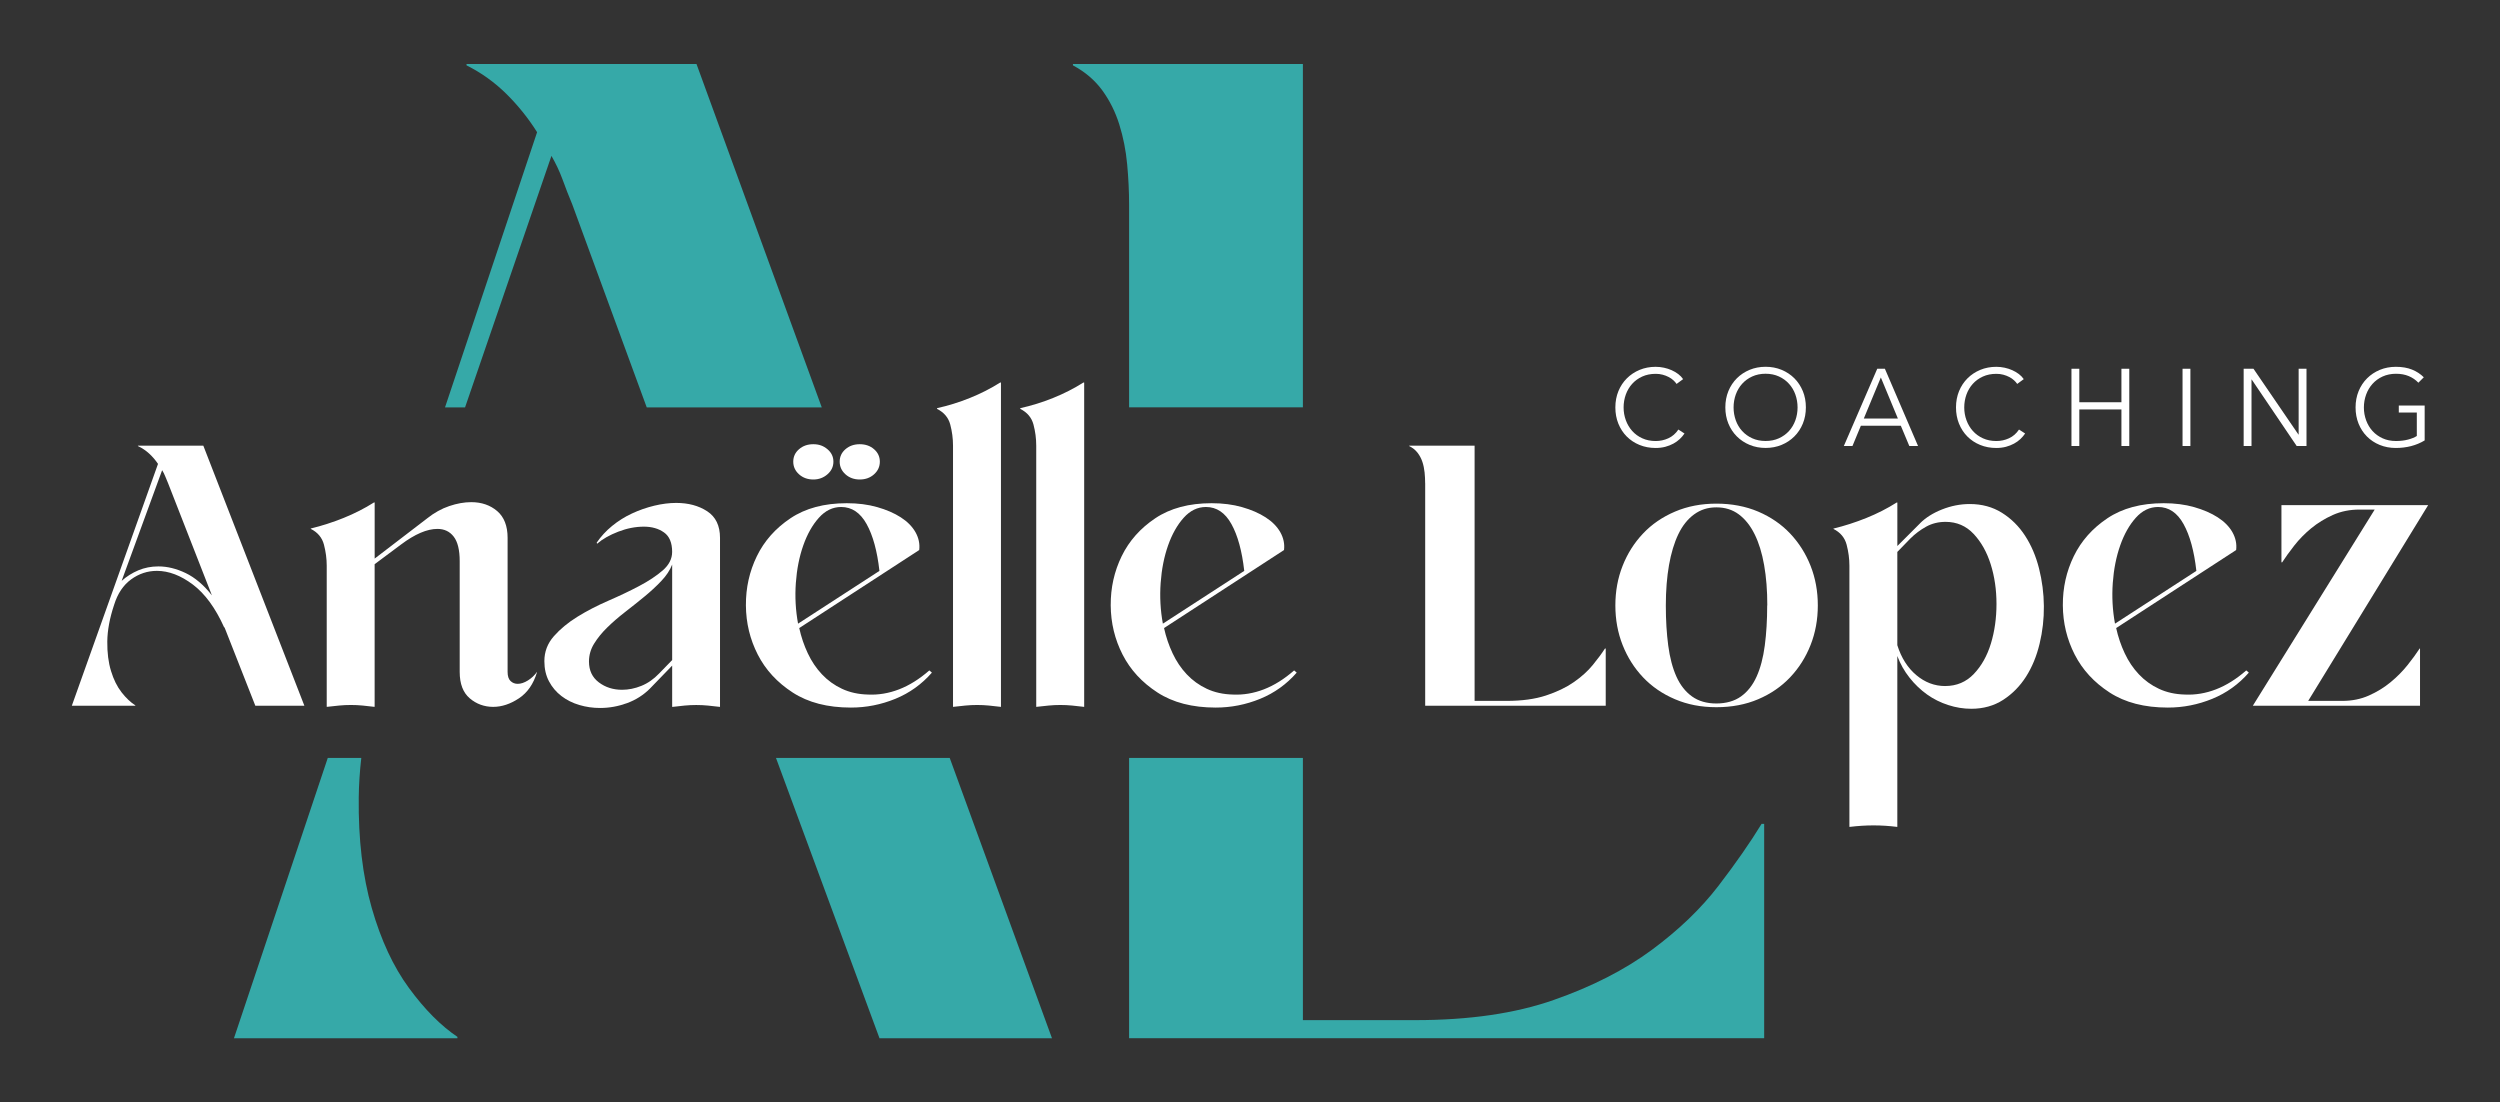
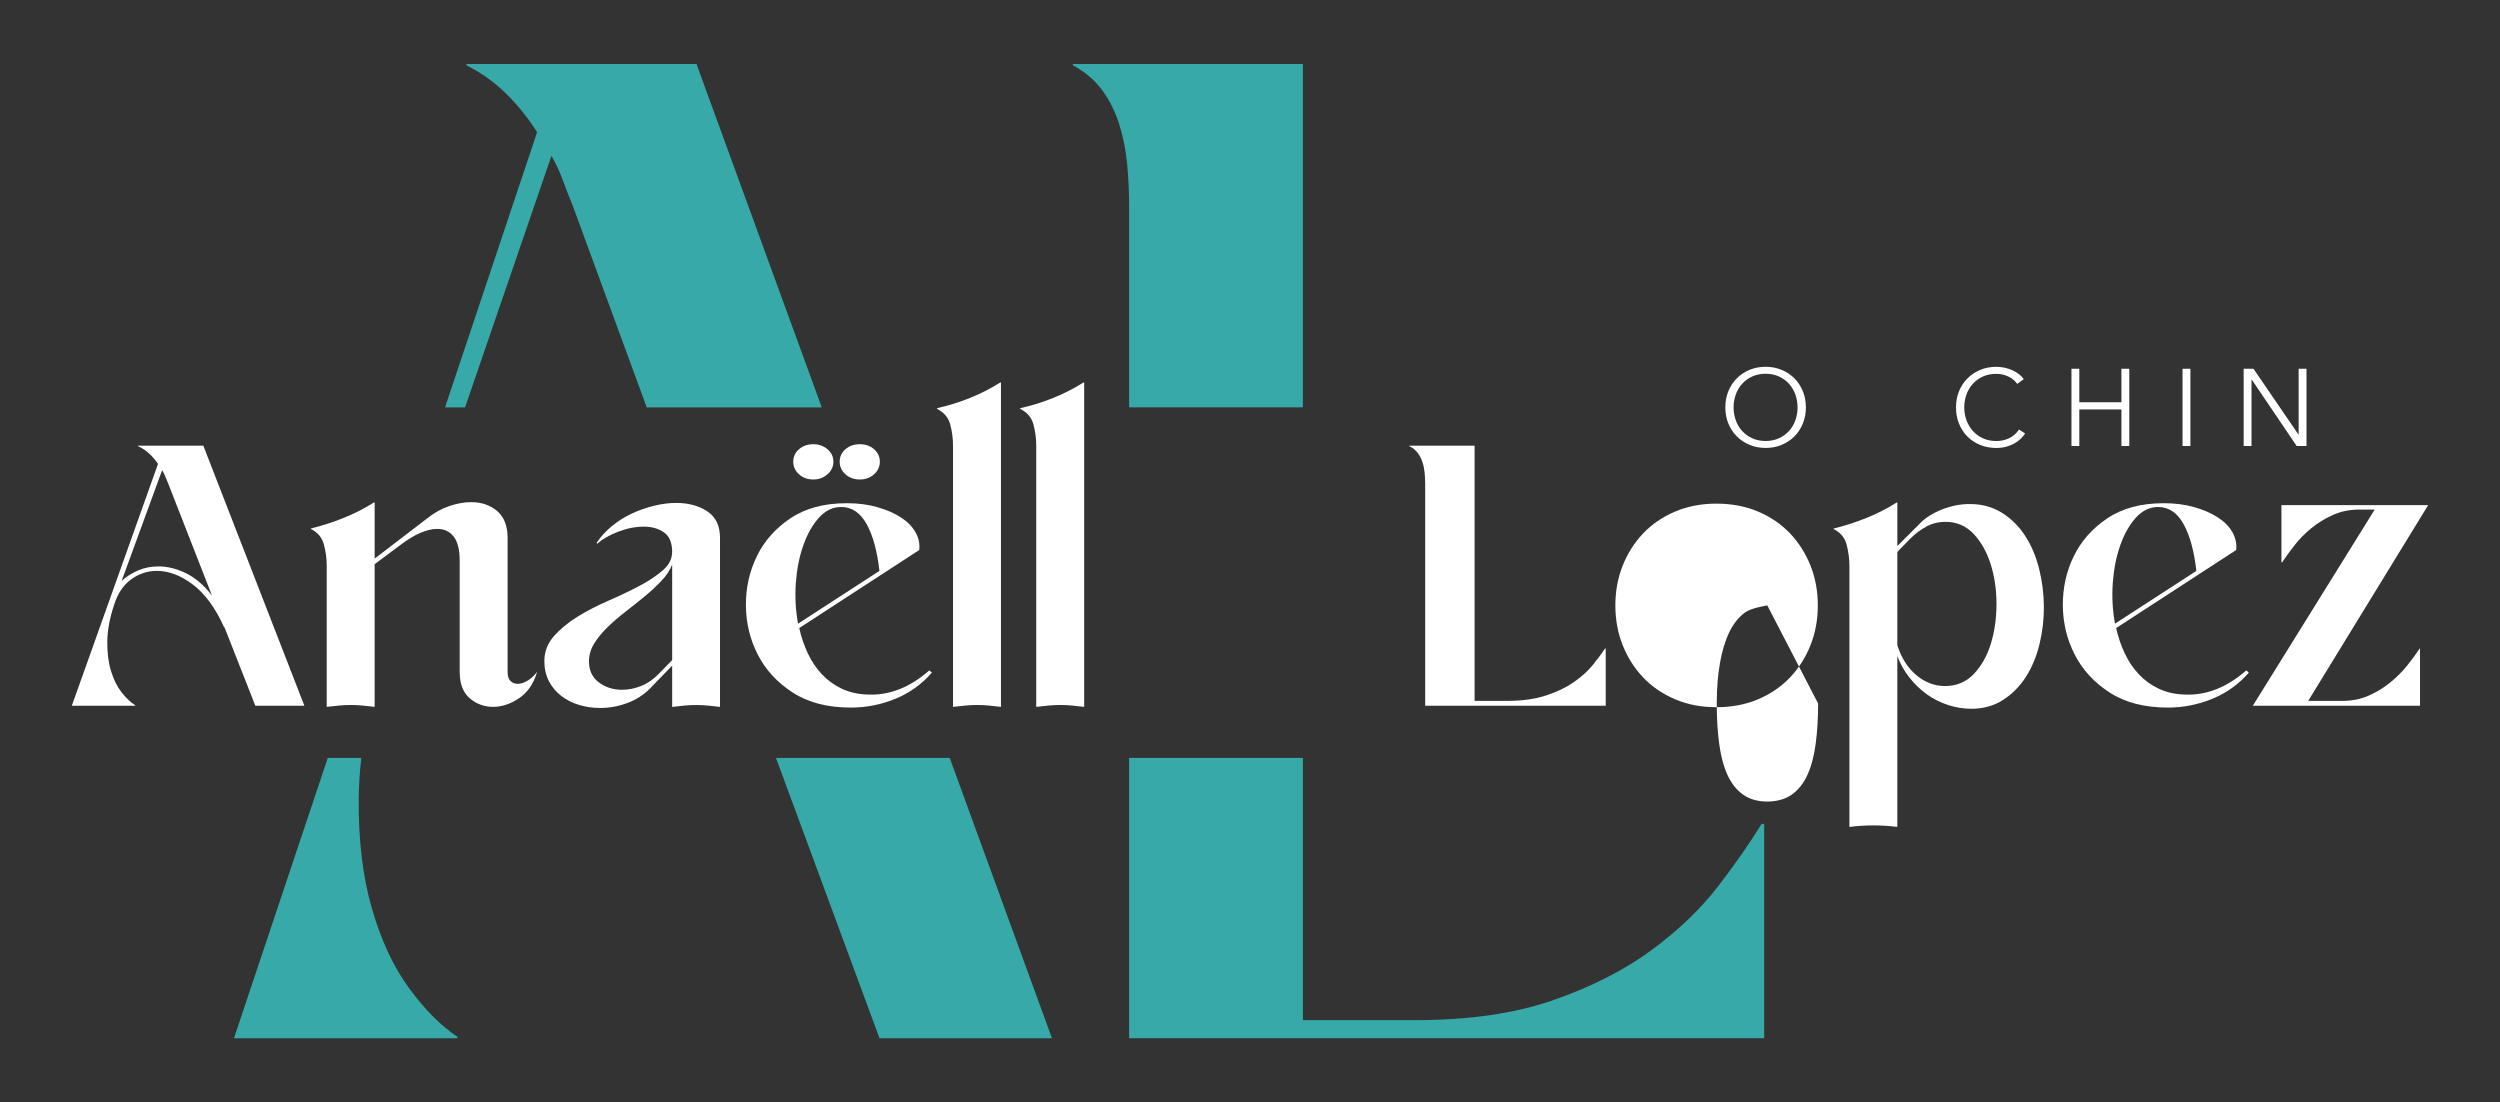
<svg xmlns="http://www.w3.org/2000/svg" id="LOGOS_TRANSPARENTS" data-name="LOGOS TRANSPARENTS" viewBox="0 0 812 358">
  <rect x="0" y="0" width="812" height="358" fill="#333333" stroke="none" />
  <defs>
    <style>
      .cls-1 {
        fill: #36a9a8;
      }

      .cls-1, .cls-2 {
        stroke-width: 0px;
      }

      .cls-2 {
        fill: #fff;
      }
    </style>
  </defs>
  <g id="LOGO_2_-_ORIGINAL_WHITE" data-name="LOGO 2 - ORIGINAL WHITE">
    <g>
      <path class="cls-1" d="M308.47,246.18h-56.43l33.62,91.04h56.02l-33.21-91.04ZM226.24,20.78h-74.71v.45c4.82,2.41,9.12,5.5,12.94,9.27,3.82,3.78,7.14,7.92,9.98,12.44l-29.91,89.38h6.51l28.06-81.69c1.4,2.41,2.61,4.97,3.61,7.67.98,2.72,2.04,5.42,3.17,8.14l24.17,65.88h56.85l-40.69-111.54ZM132.86,320.94c-5.09-6.92-9.12-15.59-12.1-25.98-2.98-10.41-4.4-22.38-4.24-35.94.05-4.15.32-8.43.83-12.84h-10.89l-30.47,91.04h72.58v-.45c-5.38-3.62-10.62-8.88-15.71-15.83Z" />
      <path class="cls-1" d="M572.15,267.61c-3.67,6.02-8.35,12.73-14,20.11-5.66,7.38-12.88,14.32-21.64,20.8-8.78,6.48-19.39,11.91-31.84,16.26-12.45,4.38-27.44,6.56-44.98,6.56h-36.51v-85.17h-56.45v91.04h206.27v-69.61h-.85ZM366.73,132.31h56.45V20.78h-74.69v.45c3.96,2.11,7.13,4.83,9.55,8.14,2.4,3.31,4.24,7,5.51,11.07,1.27,4.07,2.13,8.37,2.55,12.89.42,4.52.63,8.9.63,13.11v65.88Z" />
      <path class="cls-2" d="M23.33,229.22l27.99-78.55c-.81-1.21-1.75-2.31-2.84-3.32-1.09-1-2.31-1.83-3.68-2.47v-.12h21.24l32.82,84.46h-15.93l-10.01-25.46h-.12c-2.82-6.27-6.2-10.9-10.14-13.88-3.94-2.97-7.84-4.46-11.7-4.46-3.06,0-5.85.93-8.39,2.78-2.53,1.85-4.36,4.59-5.49,8.21-1.45,4.34-2.19,8.33-2.23,11.94-.04,3.62.36,6.82,1.21,9.59.84,2.78,1.99,5.09,3.44,6.94,1.45,1.85,2.94,3.26,4.46,4.22v.12h-20.63ZM39.5,188.68c1.61-1.45,3.42-2.59,5.43-3.44,2.01-.84,4.18-1.27,6.52-1.27,2.9,0,5.85.72,8.87,2.17s5.85,3.86,8.51,7.24l-14.24-36.44c-.32-.72-.62-1.45-.9-2.17-.28-.72-.62-1.41-1.03-2.05l-13.15,35.96Z" />
      <path class="cls-2" d="M138.68,168.41c2.33-1.85,4.75-3.2,7.24-4.04,2.49-.84,4.87-1.27,7.12-1.27,3.38,0,6.19.97,8.45,2.9,2.25,1.93,3.38,4.83,3.38,8.69v43.56c0,1.37.32,2.35.97,2.96.64.6,1.41.9,2.29.9,1.04,0,2.15-.36,3.32-1.09,1.16-.72,2.15-1.65,2.96-2.78v.12c-1.13,3.78-3.08,6.6-5.85,8.45-2.78,1.85-5.57,2.78-8.39,2.78s-5.43-.92-7.6-2.78c-2.17-1.85-3.26-4.71-3.26-8.57v-35.96c0-3.62-.64-6.27-1.93-7.96-1.29-1.69-3.06-2.53-5.31-2.53-3.38,0-7.32,1.69-11.82,5.07l-8.57,6.39v46.33h-.12c-1.29-.16-2.55-.3-3.8-.42-1.25-.12-2.52-.18-3.8-.18s-2.55.06-3.8.18c-1.25.12-2.55.26-3.92.42h-.12v-45.85c0-2.25-.3-4.52-.9-6.82-.6-2.29-2.03-4-4.28-5.13v-.12c3.62-.88,7.18-2.03,10.68-3.44,3.5-1.41,6.78-3.08,9.83-5.01h.24v18.22l17.01-13.03Z" />
      <path class="cls-2" d="M218.32,229.58v-13.39l-7.24,7.48c-2.09,2.09-4.57,3.66-7.42,4.71-2.86,1.04-5.77,1.57-8.75,1.57-2.33,0-4.59-.32-6.76-.97-2.17-.64-4.1-1.61-5.79-2.9-1.69-1.29-3.04-2.88-4.04-4.77-1.01-1.89-1.51-4.08-1.51-6.58,0-3.06,1.03-5.75,3.08-8.08,2.05-2.33,4.6-4.44,7.66-6.33,3.06-1.89,6.4-3.62,10.01-5.19,3.62-1.57,6.96-3.16,10.01-4.77,3.06-1.61,5.61-3.3,7.66-5.07,2.05-1.77,3.08-3.78,3.08-6.03,0-2.98-.89-5.09-2.65-6.33-1.77-1.25-3.94-1.87-6.52-1.87-2.74,0-5.51.54-8.33,1.63-2.82,1.09-5.11,2.39-6.88,3.92l-.12-.36c1.37-2.01,3.04-3.82,5.01-5.43,1.97-1.61,4.12-2.96,6.45-4.04,2.33-1.09,4.75-1.93,7.24-2.53,2.49-.6,4.87-.9,7.12-.9,3.94,0,7.3.9,10.07,2.71s4.16,4.69,4.16,8.63v54.9h-.12c-1.29-.16-2.55-.3-3.8-.42-1.25-.12-2.51-.18-3.8-.18s-2.55.06-3.8.18c-1.25.12-2.52.26-3.8.42h-.24ZM218.32,214.38v-31.01c-.72,1.85-1.91,3.64-3.56,5.37-1.65,1.73-3.48,3.42-5.49,5.07-2.01,1.65-4.08,3.3-6.21,4.95-2.13,1.65-4.06,3.32-5.79,5.01-1.73,1.69-3.16,3.44-4.28,5.25-1.13,1.81-1.69,3.76-1.69,5.85,0,2.9,1.07,5.15,3.2,6.76,2.13,1.61,4.65,2.41,7.54,2.41,2.09,0,4.18-.42,6.27-1.27,2.09-.84,4.02-2.19,5.79-4.04l4.22-4.34Z" />
      <path class="cls-2" d="M276.35,229.82c-7.56,0-13.86-1.63-18.88-4.89-5.03-3.26-8.81-7.36-11.34-12.31-2.53-4.95-3.82-10.27-3.86-15.99-.04-5.71,1.15-11.04,3.56-15.99,2.41-4.95,6.05-9.05,10.92-12.31,4.87-3.26,10.96-4.89,18.28-4.89,3.62,0,6.92.42,9.89,1.27,2.97.84,5.53,1.95,7.66,3.32,2.13,1.37,3.72,2.98,4.77,4.83,1.04,1.85,1.45,3.78,1.21,5.79l-38.97,25.34c.64,2.9,1.57,5.63,2.78,8.2,1.21,2.58,2.73,4.85,4.59,6.82,1.85,1.97,4.02,3.54,6.52,4.71,2.49,1.17,5.31,1.79,8.45,1.87,3.38.16,6.74-.4,10.08-1.69,3.34-1.29,6.62-3.34,9.83-6.15l.84.72c-3.3,3.78-7.26,6.62-11.88,8.51-4.63,1.89-9.43,2.84-14.42,2.84ZM264.17,155.74c-1.85,0-3.4-.56-4.65-1.69-1.25-1.13-1.87-2.49-1.87-4.1s.62-2.96,1.87-4.04c1.25-1.09,2.79-1.63,4.65-1.63s3.3.54,4.59,1.63c1.29,1.09,1.93,2.43,1.93,4.04s-.64,2.98-1.93,4.1c-1.29,1.13-2.82,1.69-4.59,1.69ZM285.64,185.42c-.72-6.43-2.11-11.5-4.16-15.2-2.05-3.7-4.81-5.55-8.27-5.55-2.74,0-5.15,1.17-7.24,3.5-2.09,2.33-3.78,5.33-5.07,8.99-1.29,3.66-2.09,7.72-2.41,12.19-.32,4.46-.08,8.87.72,13.21l26.42-17.13ZM279.25,155.74c-1.85,0-3.4-.56-4.65-1.69-1.25-1.13-1.87-2.49-1.87-4.1s.62-2.96,1.87-4.04c1.25-1.09,2.79-1.63,4.65-1.63s3.4.54,4.65,1.63c1.25,1.09,1.87,2.43,1.87,4.04s-.62,2.98-1.87,4.1c-1.25,1.13-2.8,1.69-4.65,1.69Z" />
      <path class="cls-2" d="M324.98,229.58c-1.29-.16-2.55-.3-3.8-.42-1.25-.12-2.52-.18-3.8-.18s-2.55.06-3.8.18c-1.25.12-2.55.26-3.92.42h-.12v-84.82c0-2.33-.3-4.62-.9-6.88-.6-2.25-2.03-3.94-4.28-5.07v-.24c3.62-.8,7.18-1.91,10.68-3.32,3.5-1.41,6.78-3.08,9.83-5.01h.24v105.34h-.12Z" />
      <path class="cls-2" d="M352.01,229.58c-1.29-.16-2.55-.3-3.8-.42-1.25-.12-2.52-.18-3.8-.18s-2.55.06-3.8.18c-1.25.12-2.55.26-3.92.42h-.12v-84.82c0-2.33-.3-4.62-.9-6.88-.6-2.25-2.03-3.94-4.28-5.07v-.24c3.62-.8,7.18-1.91,10.68-3.32,3.5-1.41,6.78-3.08,9.83-5.01h.24v105.34h-.12Z" />
-       <path class="cls-2" d="M394.84,229.82c-7.56,0-13.86-1.63-18.88-4.89-5.03-3.26-8.81-7.36-11.34-12.31-2.53-4.95-3.82-10.27-3.86-15.99-.04-5.71,1.15-11.04,3.56-15.99s6.05-9.05,10.92-12.31c4.87-3.26,10.96-4.89,18.28-4.89,3.62,0,6.92.42,9.89,1.27,2.97.84,5.53,1.95,7.66,3.32,2.13,1.37,3.72,2.98,4.77,4.83,1.04,1.85,1.45,3.78,1.21,5.79l-38.97,25.34c.64,2.9,1.57,5.63,2.78,8.2,1.21,2.58,2.73,4.85,4.59,6.82,1.85,1.97,4.02,3.54,6.52,4.71,2.49,1.17,5.31,1.79,8.45,1.87,3.38.16,6.74-.4,10.08-1.69,3.34-1.29,6.62-3.34,9.83-6.15l.84.72c-3.3,3.78-7.26,6.62-11.88,8.51-4.63,1.89-9.43,2.84-14.42,2.84ZM404.13,185.42c-.72-6.43-2.11-11.5-4.16-15.2-2.05-3.7-4.81-5.55-8.27-5.55-2.74,0-5.15,1.17-7.24,3.5-2.09,2.33-3.78,5.33-5.07,8.99-1.29,3.66-2.09,7.72-2.41,12.19-.32,4.46-.08,8.87.72,13.21l26.42-17.13Z" />
      <path class="cls-2" d="M462.89,156.95c0-1.13-.06-2.29-.18-3.5-.12-1.21-.36-2.35-.72-3.44-.36-1.09-.89-2.07-1.57-2.96-.68-.88-1.59-1.61-2.71-2.17v-.12h21.24v82.89h10.38c4.99,0,9.25-.58,12.79-1.75,3.54-1.16,6.55-2.61,9.05-4.34,2.49-1.73,4.54-3.58,6.15-5.55,1.61-1.97,2.94-3.76,3.98-5.37h.24v18.58h-58.64v-72.27Z" />
-       <path class="cls-2" d="M524.67,196.64c0-4.59.78-8.87,2.35-12.85,1.57-3.98,3.78-7.48,6.64-10.5,2.85-3.02,6.31-5.39,10.38-7.12,4.06-1.73,8.55-2.59,13.45-2.59s9.51.86,13.57,2.59c4.06,1.73,7.52,4.1,10.38,7.12,2.85,3.02,5.07,6.52,6.64,10.5,1.57,3.98,2.35,8.26,2.35,12.85s-.78,8.87-2.35,12.85c-1.57,3.98-3.78,7.48-6.64,10.5-2.86,3.02-6.32,5.39-10.38,7.12-4.06,1.73-8.59,2.59-13.57,2.59s-9.39-.86-13.45-2.59c-4.06-1.73-7.52-4.1-10.38-7.12-2.86-3.02-5.07-6.52-6.64-10.5-1.57-3.98-2.35-8.26-2.35-12.85ZM574.02,196.64c0-4.83-.34-9.19-1.03-13.09-.68-3.9-1.71-7.24-3.08-10.01-1.37-2.78-3.08-4.93-5.13-6.46-2.05-1.53-4.49-2.29-7.3-2.29s-5.15.77-7.24,2.29c-2.09,1.53-3.8,3.68-5.13,6.46-1.33,2.77-2.33,6.11-3.02,10.01-.68,3.9-1.03,8.27-1.03,13.09s.26,9.09.78,13.03c.52,3.94,1.41,7.3,2.65,10.07,1.25,2.78,2.94,4.93,5.07,6.46,2.13,1.53,4.77,2.29,7.9,2.29s5.89-.76,8.02-2.29c2.13-1.53,3.82-3.68,5.07-6.46,1.25-2.77,2.13-6.13,2.65-10.07.52-3.94.78-8.28.78-13.03Z" />
+       <path class="cls-2" d="M524.67,196.64c0-4.59.78-8.87,2.35-12.85,1.57-3.98,3.78-7.48,6.64-10.5,2.85-3.02,6.31-5.39,10.38-7.12,4.06-1.73,8.55-2.59,13.45-2.59s9.51.86,13.57,2.59c4.06,1.73,7.52,4.1,10.38,7.12,2.85,3.02,5.07,6.52,6.64,10.5,1.57,3.98,2.35,8.26,2.35,12.85s-.78,8.87-2.35,12.85c-1.57,3.98-3.78,7.48-6.64,10.5-2.86,3.02-6.32,5.39-10.38,7.12-4.06,1.73-8.59,2.59-13.57,2.59s-9.39-.86-13.45-2.59c-4.06-1.73-7.52-4.1-10.38-7.12-2.86-3.02-5.07-6.52-6.64-10.5-1.57-3.98-2.35-8.26-2.35-12.85ZM574.02,196.64s-5.15.77-7.24,2.29c-2.09,1.53-3.8,3.68-5.13,6.46-1.33,2.77-2.33,6.11-3.02,10.01-.68,3.9-1.03,8.27-1.03,13.09s.26,9.09.78,13.03c.52,3.94,1.41,7.3,2.65,10.07,1.25,2.78,2.94,4.93,5.07,6.46,2.13,1.53,4.77,2.29,7.9,2.29s5.89-.76,8.02-2.29c2.13-1.53,3.82-3.68,5.07-6.46,1.25-2.77,2.13-6.13,2.65-10.07.52-3.94.78-8.28.78-13.03Z" />
      <path class="cls-2" d="M623.61,169.98c1.85-1.85,4.24-3.36,7.18-4.52,2.94-1.16,5.93-1.75,8.99-1.75,3.94,0,7.42.95,10.44,2.84,3.02,1.89,5.53,4.38,7.54,7.48,2.01,3.1,3.52,6.64,4.52,10.62,1,3.98,1.53,8.04,1.57,12.19.04,4.14-.42,8.23-1.39,12.25-.96,4.02-2.43,7.58-4.4,10.68-1.97,3.1-4.45,5.61-7.42,7.54-2.98,1.93-6.44,2.9-10.38,2.9-2.49,0-4.99-.4-7.48-1.21-2.49-.8-4.79-1.95-6.88-3.44-2.09-1.49-3.98-3.3-5.67-5.43-1.69-2.13-3.02-4.48-3.98-7.06v55.5h-.12c-1.29-.16-2.55-.28-3.8-.36-1.25-.08-2.52-.12-3.8-.12s-2.55.04-3.8.12c-1.25.08-2.55.2-3.92.36h-.12v-84.82c0-2.25-.3-4.52-.9-6.82-.6-2.29-2.03-4-4.28-5.13v-.12c3.62-.88,7.18-2.03,10.68-3.44,3.5-1.41,6.78-3.08,9.83-5.01h.24v14.12l7.36-7.36ZM631.81,222.82c3.7,0,6.8-1.31,9.29-3.92,2.49-2.61,4.34-5.91,5.55-9.89s1.81-8.27,1.81-12.85-.62-8.87-1.87-12.85c-1.25-3.98-3.1-7.28-5.55-9.89-2.45-2.61-5.49-3.92-9.11-3.92-2.33,0-4.45.52-6.33,1.57-1.89,1.05-3.6,2.33-5.13,3.86l-4.22,4.34v30.29c1.29,4.1,3.34,7.34,6.15,9.71,2.81,2.37,5.95,3.56,9.41,3.56Z" />
      <path class="cls-2" d="M704.09,229.82c-7.56,0-13.86-1.63-18.88-4.89-5.03-3.26-8.81-7.36-11.34-12.31-2.53-4.95-3.82-10.27-3.86-15.99-.04-5.71,1.15-11.04,3.56-15.99,2.41-4.95,6.05-9.05,10.92-12.31,4.87-3.26,10.96-4.89,18.28-4.89,3.62,0,6.92.42,9.89,1.27,2.97.84,5.53,1.95,7.66,3.32,2.13,1.37,3.72,2.98,4.77,4.83,1.04,1.85,1.45,3.78,1.21,5.79l-38.97,25.34c.64,2.9,1.57,5.63,2.78,8.2,1.21,2.58,2.73,4.85,4.59,6.82,1.85,1.97,4.02,3.54,6.52,4.71,2.49,1.17,5.31,1.79,8.45,1.87,3.38.16,6.74-.4,10.08-1.69,3.34-1.29,6.62-3.34,9.83-6.15l.84.72c-3.3,3.78-7.26,6.62-11.88,8.51-4.63,1.89-9.43,2.84-14.42,2.84ZM713.38,185.42c-.72-6.43-2.11-11.5-4.16-15.2-2.05-3.7-4.81-5.55-8.27-5.55-2.74,0-5.15,1.17-7.24,3.5-2.09,2.33-3.78,5.33-5.07,8.99-1.29,3.66-2.09,7.72-2.41,12.19-.32,4.46-.08,8.87.72,13.21l26.42-17.13Z" />
      <path class="cls-2" d="M788.67,164.06l-38.97,63.59h11.1c3.14,0,6.01-.58,8.63-1.75,2.61-1.16,4.97-2.61,7.06-4.34,2.09-1.73,3.92-3.58,5.49-5.55,1.57-1.97,2.88-3.76,3.92-5.37h.12v18.58h-54.3l39.58-63.71h-4.95c-3.14,0-6.01.58-8.63,1.75-2.61,1.17-4.97,2.62-7.06,4.34-2.09,1.73-3.92,3.6-5.49,5.61-1.57,2.01-2.88,3.82-3.92,5.43h-.24v-18.58h47.66Z" />
      <g>
-         <path class="cls-2" d="M547.14,140.78c-.43.64-.94,1.24-1.54,1.81-.6.57-1.3,1.07-2.09,1.5s-1.67.77-2.62,1.03c-.96.25-2,.38-3.14.38-1.89,0-3.64-.33-5.25-.99-1.61-.66-2.99-1.58-4.15-2.75-1.16-1.17-2.06-2.56-2.71-4.16-.65-1.61-.97-3.37-.97-5.28s.33-3.67.99-5.28c.66-1.61,1.58-2.99,2.75-4.16s2.55-2.08,4.15-2.75c1.59-.66,3.33-.99,5.19-.99.92,0,1.83.1,2.71.29.89.19,1.72.46,2.5.81.78.35,1.49.77,2.13,1.25.64.49,1.17,1.04,1.59,1.65l-2.13,1.56c-.26-.4-.61-.8-1.05-1.2-.44-.4-.95-.76-1.54-1.06-.59-.31-1.24-.55-1.93-.74-.7-.19-1.45-.28-2.25-.28-1.63,0-3.09.29-4.38.88-1.29.59-2.38,1.38-3.28,2.38-.9,1-1.58,2.16-2.06,3.48-.47,1.32-.71,2.71-.71,4.17s.24,2.85.73,4.17c.48,1.32,1.18,2.48,2.07,3.48.9,1,1.99,1.8,3.28,2.38,1.29.59,2.73.88,4.34.88,1.44,0,2.81-.29,4.11-.89,1.3-.59,2.39-1.54,3.26-2.84l1.98,1.28Z" />
        <path class="cls-2" d="M586.55,132.31c0,1.91-.33,3.67-.99,5.28-.66,1.61-1.58,2.99-2.75,4.16-1.17,1.17-2.55,2.09-4.15,2.75-1.59.66-3.33.99-5.19.99s-3.6-.33-5.19-.99c-1.59-.66-2.98-1.58-4.15-2.75-1.17-1.17-2.09-2.56-2.75-4.16-.66-1.61-.99-3.37-.99-5.28s.33-3.67.99-5.28c.66-1.61,1.58-2.99,2.75-4.16s2.55-2.08,4.15-2.75c1.59-.66,3.33-.99,5.19-.99s3.6.33,5.19.99c1.59.66,2.98,1.58,4.15,2.75,1.17,1.17,2.08,2.56,2.75,4.16.66,1.61.99,3.37.99,5.28ZM583.85,132.33c0-1.46-.24-2.85-.71-4.18-.47-1.32-1.16-2.48-2.06-3.48-.9-1-1.99-1.8-3.28-2.39-1.29-.59-2.74-.89-4.34-.89s-3.05.3-4.34.89c-1.29.59-2.38,1.39-3.28,2.39-.9,1-1.58,2.16-2.06,3.48-.47,1.32-.71,2.71-.71,4.18s.24,2.85.71,4.18c.47,1.32,1.16,2.48,2.06,3.47.9.99,1.99,1.78,3.28,2.37,1.29.59,2.73.88,4.34.88s3.05-.29,4.34-.88c1.29-.59,2.38-1.38,3.28-2.37.9-.99,1.58-2.15,2.06-3.47.47-1.32.71-2.71.71-4.18Z" />
-         <path class="cls-2" d="M601.68,144.86h-2.8l10.85-25.09h2.48l10.77,25.09h-2.84l-2.76-6.59h-12.97l-2.73,6.59ZM605.37,135.93h11.06l-5.53-13.33-5.53,13.33Z" />
        <path class="cls-2" d="M657.78,140.78c-.43.64-.94,1.24-1.54,1.81-.6.57-1.3,1.07-2.09,1.5s-1.67.77-2.62,1.03c-.96.25-2,.38-3.14.38-1.89,0-3.64-.33-5.25-.99-1.61-.66-2.99-1.58-4.15-2.75-1.16-1.17-2.06-2.56-2.71-4.16-.65-1.61-.97-3.37-.97-5.28s.33-3.67.99-5.28c.66-1.61,1.58-2.99,2.75-4.16s2.55-2.08,4.15-2.75c1.59-.66,3.33-.99,5.19-.99.92,0,1.83.1,2.71.29.89.19,1.72.46,2.5.81.78.35,1.49.77,2.13,1.25.64.49,1.17,1.04,1.59,1.65l-2.13,1.56c-.26-.4-.61-.8-1.05-1.2-.44-.4-.95-.76-1.54-1.06-.59-.31-1.24-.55-1.93-.74-.7-.19-1.45-.28-2.25-.28-1.63,0-3.09.29-4.38.88-1.29.59-2.38,1.38-3.28,2.38-.9,1-1.58,2.16-2.06,3.48-.47,1.32-.71,2.71-.71,4.17s.24,2.85.73,4.17c.48,1.32,1.18,2.48,2.07,3.48.9,1,1.99,1.8,3.28,2.38,1.29.59,2.73.88,4.34.88,1.44,0,2.81-.29,4.11-.89,1.3-.59,2.39-1.54,3.26-2.84l1.98,1.28Z" />
        <path class="cls-2" d="M672.81,119.77h2.55v10.88h13.68v-10.88h2.55v25.09h-2.55v-11.87h-13.68v11.87h-2.55v-25.09Z" />
        <path class="cls-2" d="M711.44,144.86h-2.55v-25.09h2.55v25.09Z" />
        <path class="cls-2" d="M746.53,141.14h.07v-21.37h2.55v25.09h-3.19l-14.6-21.58h-.07v21.58h-2.55v-25.09h3.19l14.6,21.37Z" />
-         <path class="cls-2" d="M785.48,124.3c-.87-.92-1.91-1.64-3.12-2.14-1.2-.51-2.59-.76-4.15-.76s-3.05.3-4.34.89c-1.29.59-2.38,1.39-3.28,2.39-.9,1-1.59,2.16-2.07,3.48-.48,1.32-.73,2.71-.73,4.18s.24,2.85.73,4.18c.48,1.32,1.18,2.48,2.07,3.47.9.99,1.99,1.78,3.28,2.37,1.29.59,2.73.88,4.34.88,1.42,0,2.72-.15,3.9-.46,1.18-.31,2.14-.7,2.87-1.17v-7.62h-5.85v-2.27h8.4v11.33c-1.37.83-2.85,1.44-4.43,1.85-1.58.4-3.22.6-4.93.6-1.89,0-3.64-.33-5.25-.99-1.61-.66-2.99-1.58-4.15-2.75-1.16-1.17-2.06-2.56-2.71-4.16-.65-1.61-.97-3.37-.97-5.28s.33-3.67.99-5.28c.66-1.61,1.58-2.99,2.75-4.16s2.55-2.08,4.15-2.75c1.59-.66,3.33-.99,5.19-.99,2.01,0,3.76.3,5.25.9,1.49.6,2.76,1.43,3.83,2.5l-1.77,1.77Z" />
      </g>
    </g>
  </g>
</svg>